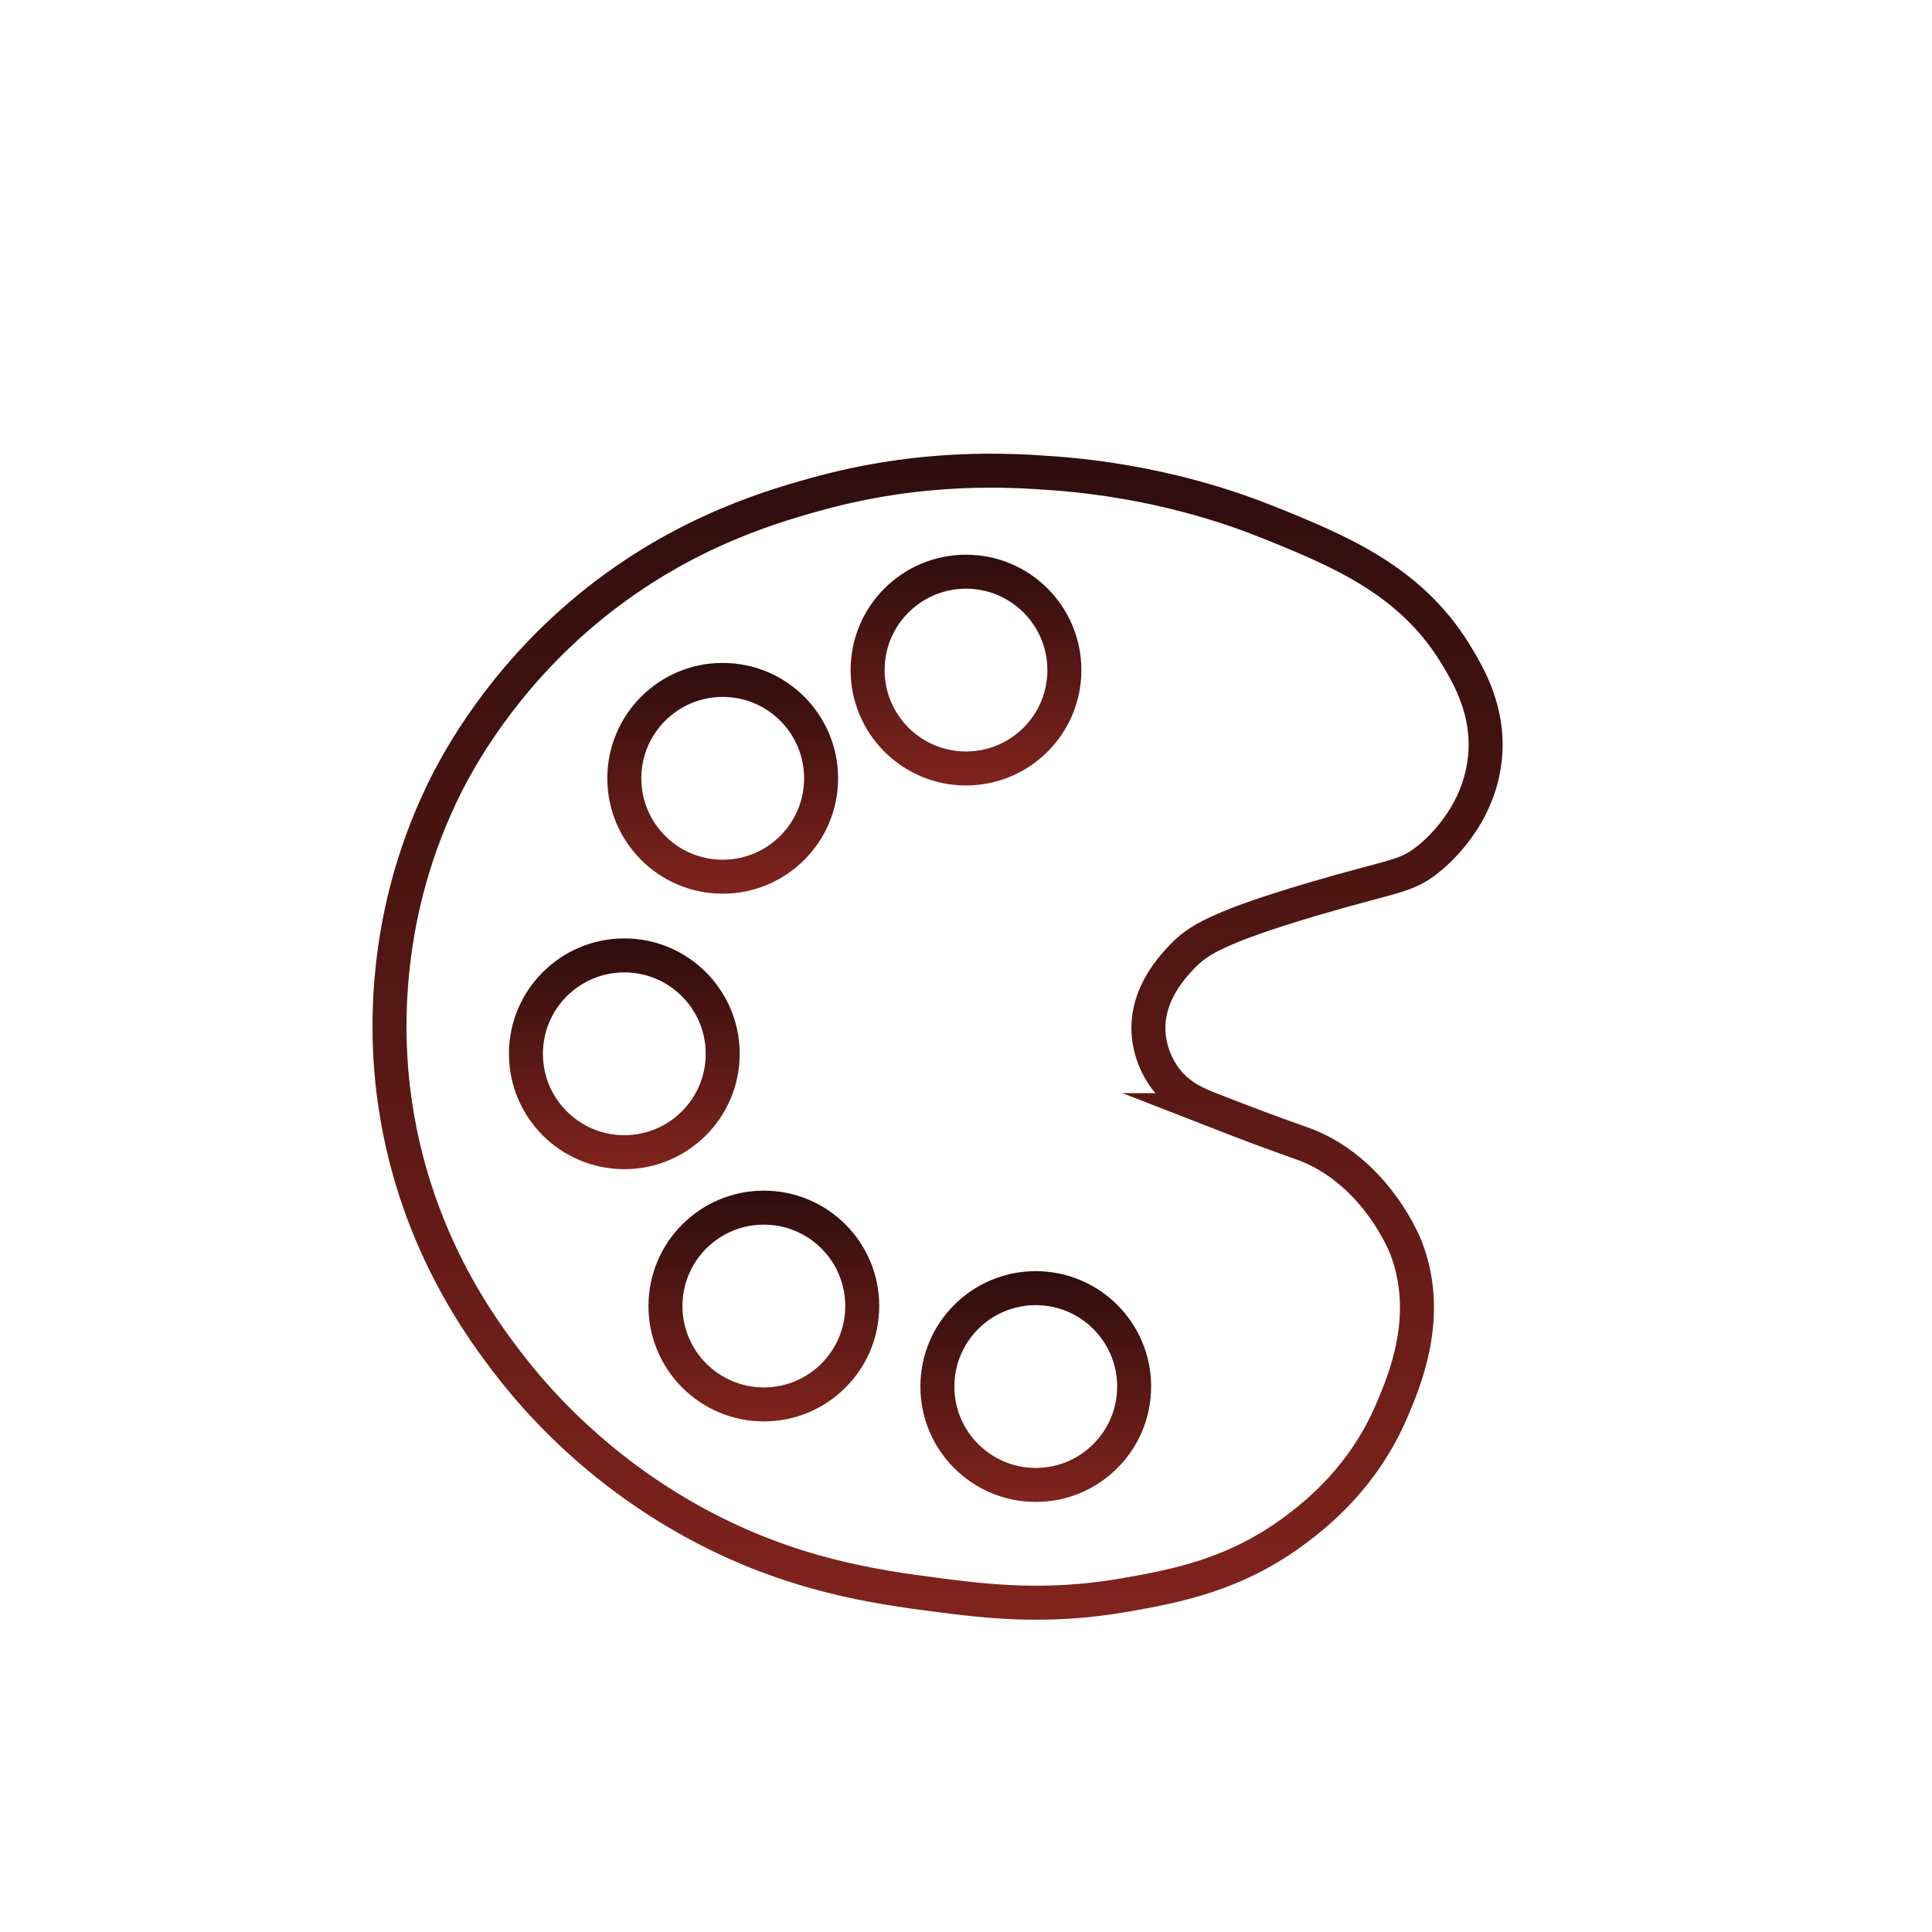
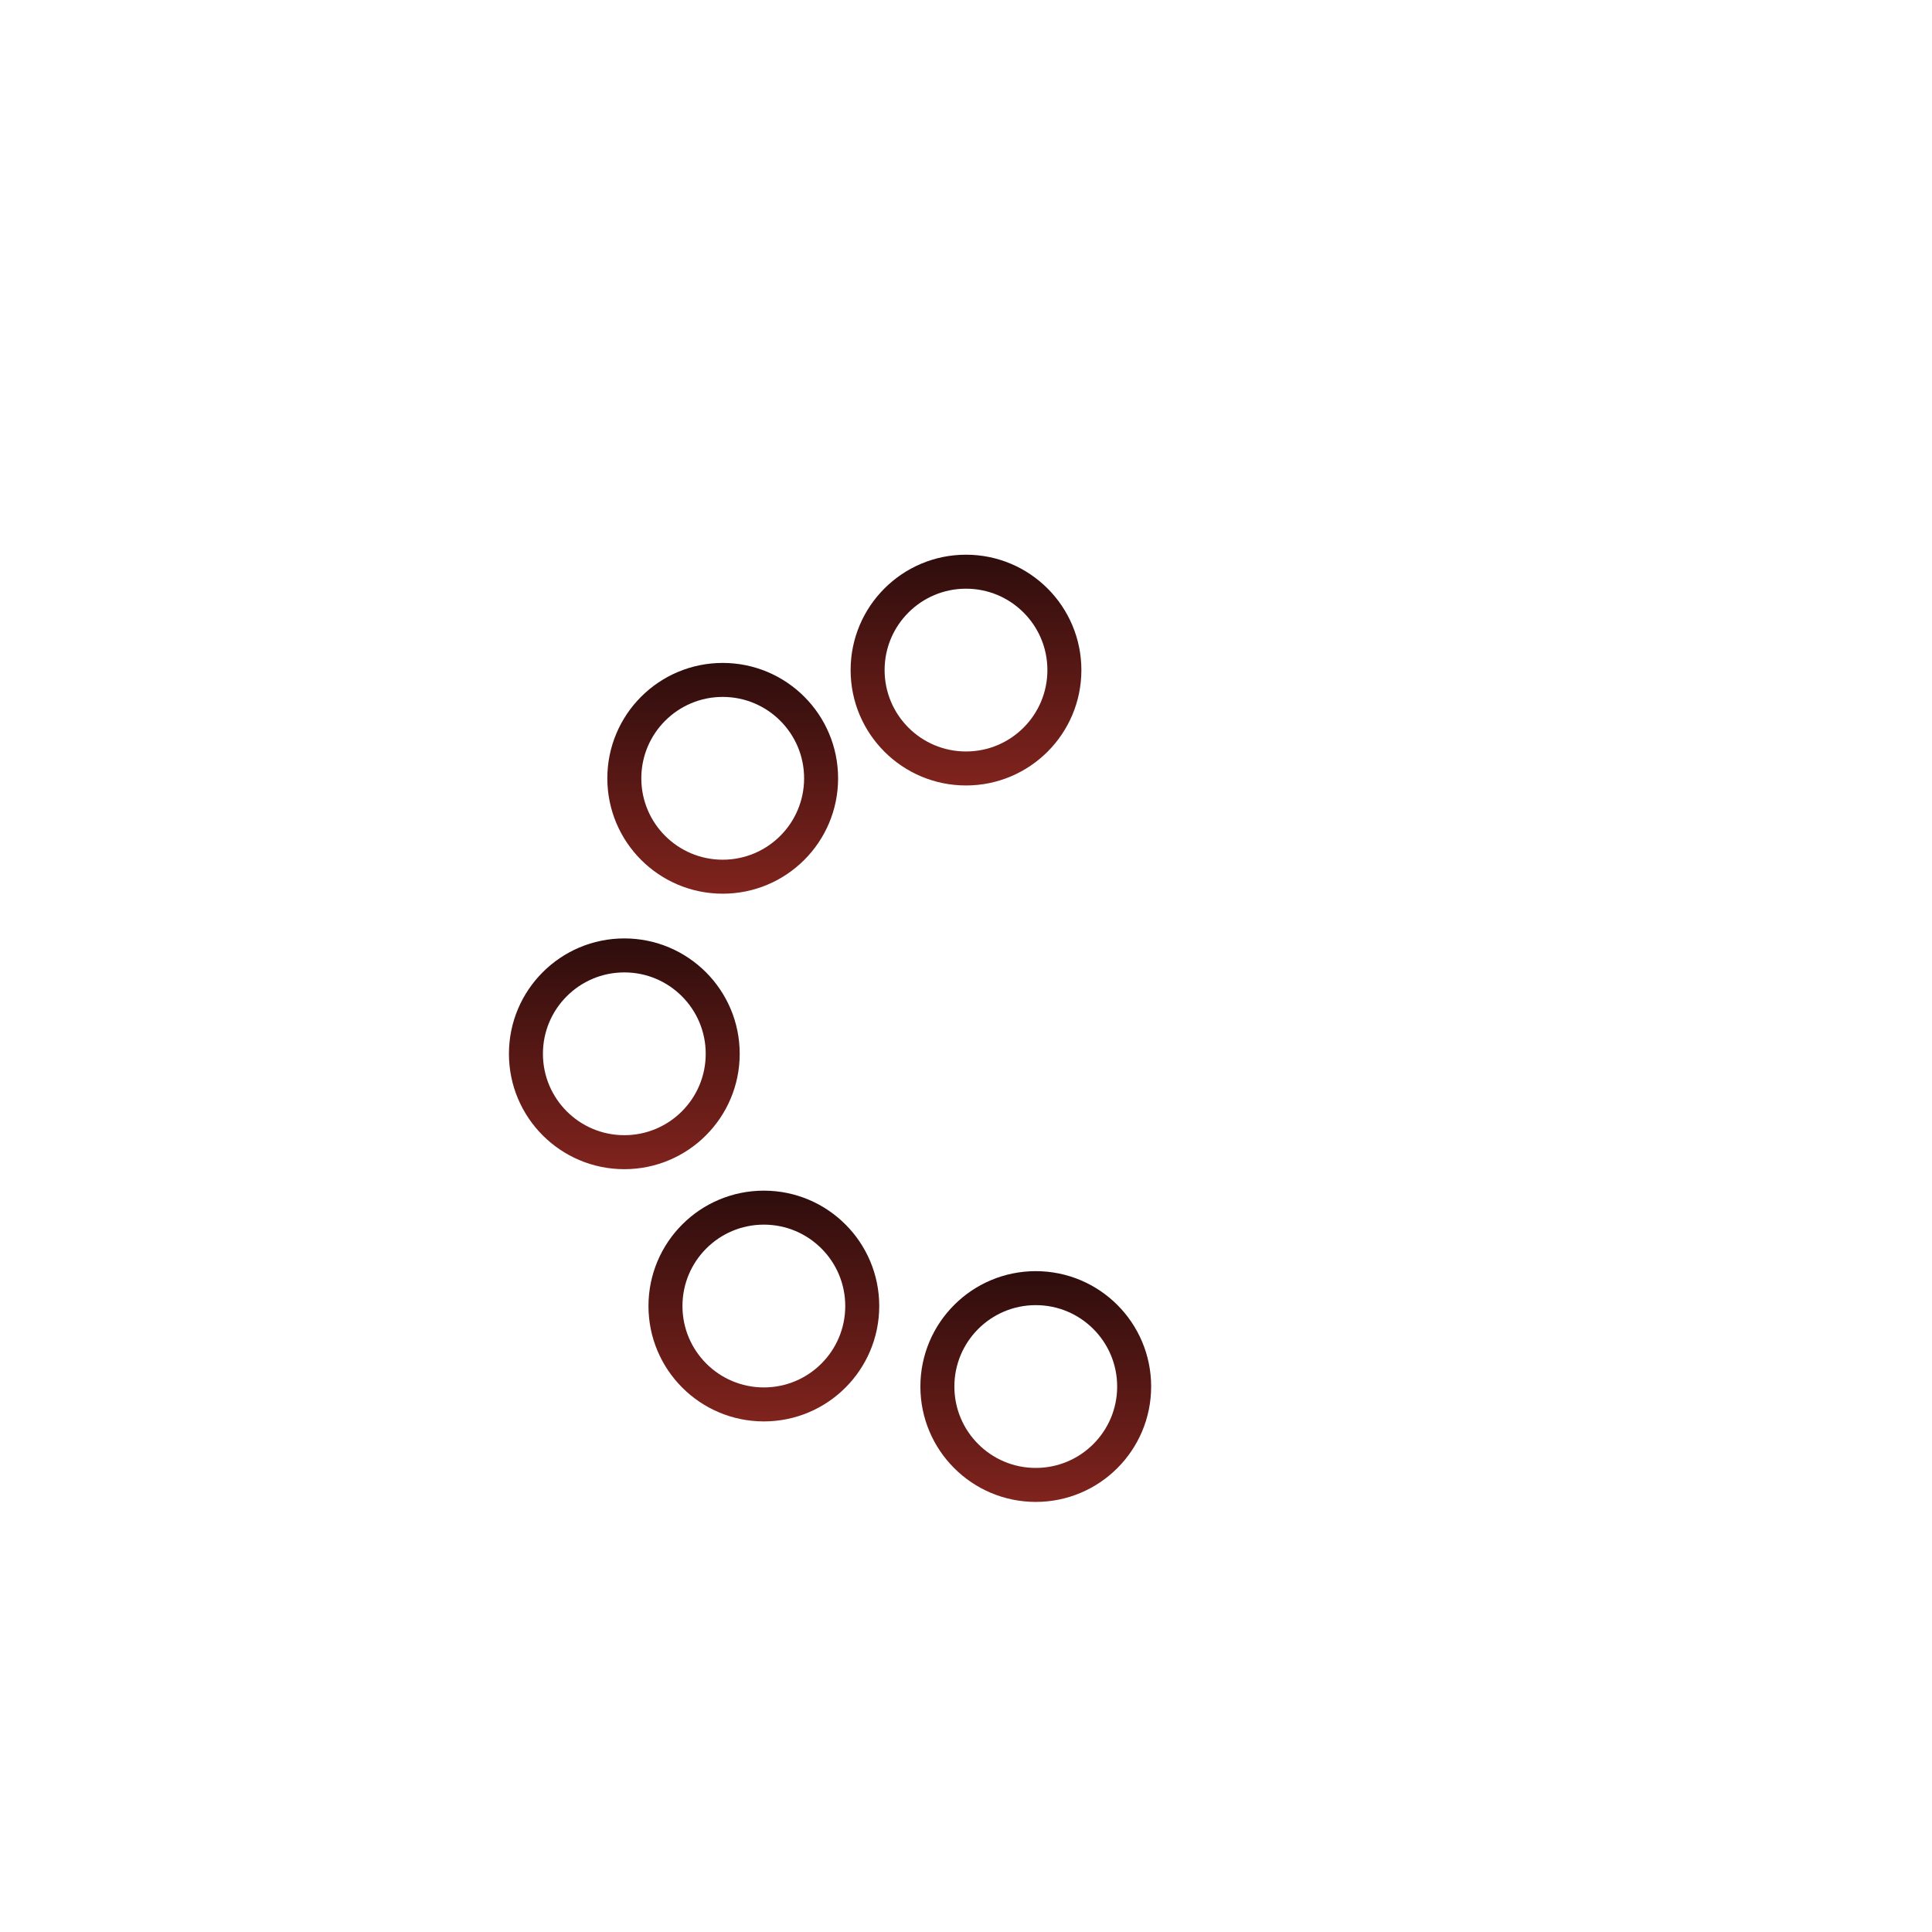
<svg xmlns="http://www.w3.org/2000/svg" xmlns:xlink="http://www.w3.org/1999/xlink" id="Layer_4" data-name="Layer 4" version="1.1" viewBox="0 0 1080 1080">
  <defs>
    <style>
      .cls-1 {
        stroke: url(#linear-gradient);
      }

      .cls-1, .cls-2, .cls-3, .cls-4, .cls-5, .cls-6 {
        fill: none;
        stroke-miterlimit: 10;
        stroke-width: 19px;
      }

      .cls-2 {
        stroke: url(#linear-gradient-3);
      }

      .cls-3 {
        stroke: url(#linear-gradient-6);
      }

      .cls-4 {
        stroke: url(#linear-gradient-5);
      }

      .cls-5 {
        stroke: url(#linear-gradient-4);
      }

      .cls-6 {
        stroke: url(#linear-gradient-2);
      }
    </style>
    <linearGradient id="linear-gradient" x1="524.1" y1="905.43" x2="524.1" y2="253.61" gradientUnits="userSpaceOnUse">
      <stop offset="0" stop-color="#80231d" />
      <stop offset="1" stop-color="#2d0d0c" />
    </linearGradient>
    <linearGradient id="linear-gradient-2" x1="540" y1="439.08" x2="540" y2="310.08" xlink:href="#linear-gradient" />
    <linearGradient id="linear-gradient-3" x1="404" y1="499.58" x2="404" y2="370.58" gradientUnits="userSpaceOnUse">
      <stop offset="0" stop-color="#80231d" />
      <stop offset="1" stop-color="#2d0d0c" />
    </linearGradient>
    <linearGradient id="linear-gradient-4" x1="349" y1="653.58" x2="349" y2="524.58" xlink:href="#linear-gradient-3" />
    <linearGradient id="linear-gradient-5" x1="427" y1="794.58" x2="427" y2="665.58" xlink:href="#linear-gradient-3" />
    <linearGradient id="linear-gradient-6" x1="579" y1="839.58" x2="579" y2="710.58" xlink:href="#linear-gradient-3" />
  </defs>
-   <path class="cls-1" d="M678,620.58c-8.74-3.41-18.35-7.29-26-17-1.43-1.82-9.36-12.17-10-27-.91-21.18,13.7-36.46,19-42,8.03-8.4,18.75-15.98,73-32,45.28-13.37,51.4-12.1,64-22,3.9-3.06,28.27-22.83,32-56,3.04-27.05-9.38-47.71-17-60-25.07-40.41-64.76-56.9-105-73-18.08-7.23-60.79-22.72-119-27-24.41-1.79-73.48-4.96-134,12-26.52,7.43-82.2,23.71-136,72-44.38,39.83-65.74,81.93-72,95-35.34,73.74-30.16,141.64-27,167,10.09,80.96,50.17,133.71,66,154,13.36,17.12,46.81,56.47,103,87,53.32,28.97,100.47,35.53,135,40,27.52,3.56,61.42,7.68,105,0,27.02-4.76,61.56-10.85,96-37,10.77-8.18,37.12-28.7,53-66,7.31-17.16,22.6-53.08,8-91-.88-2.3-15.24-38.09-50-55-8.54-4.15-11.67-3.94-58-22Z" />
  <circle class="cls-6" cx="540" cy="374.58" r="55" />
  <circle class="cls-2" cx="404" cy="435.08" r="55" />
  <circle class="cls-5" cx="349" cy="589.08" r="55" />
  <circle class="cls-4" cx="427" cy="730.08" r="55" />
  <circle class="cls-3" cx="579" cy="775.08" r="55" />
</svg>